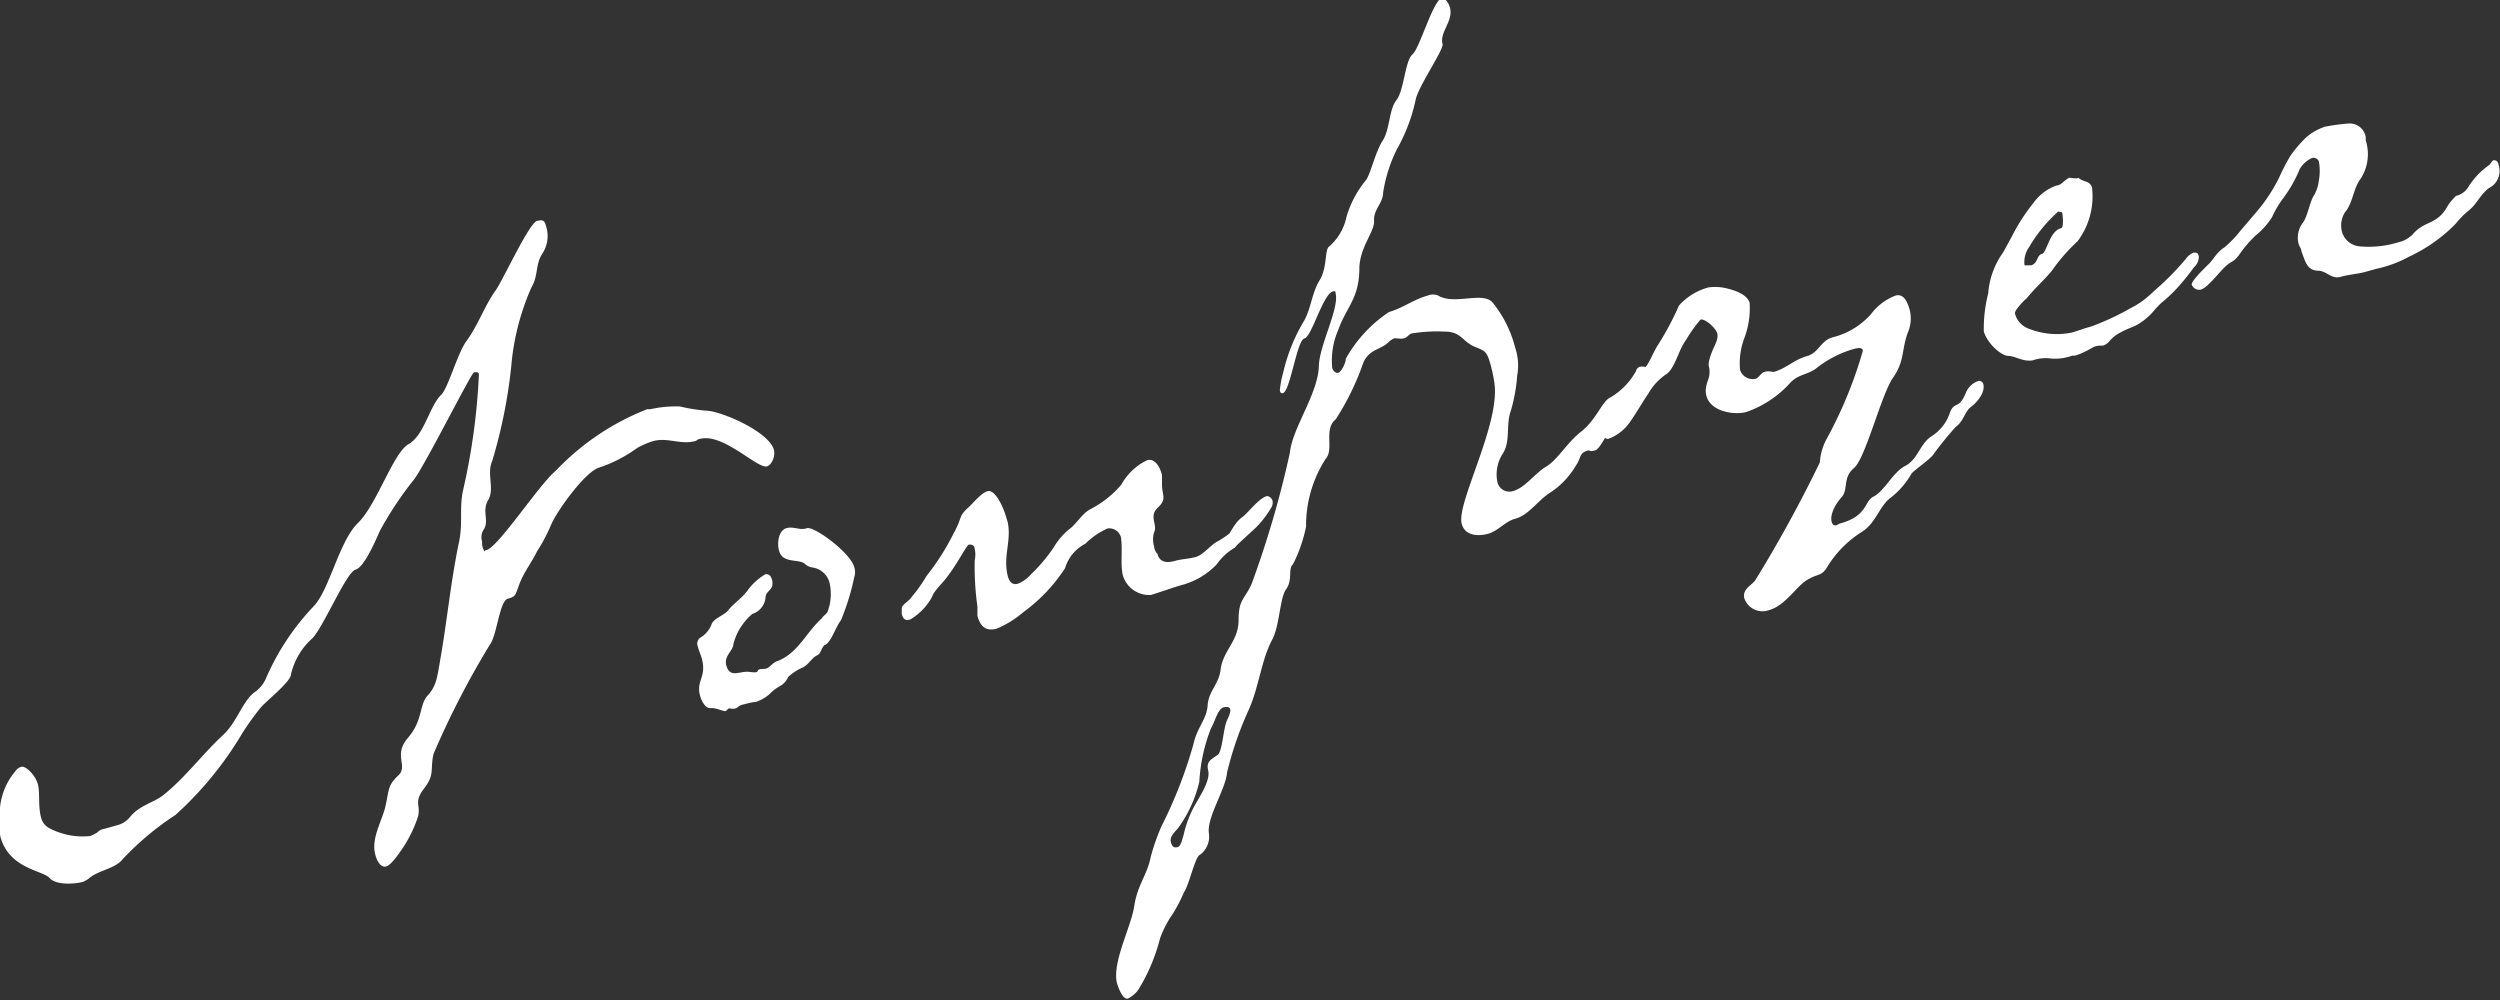
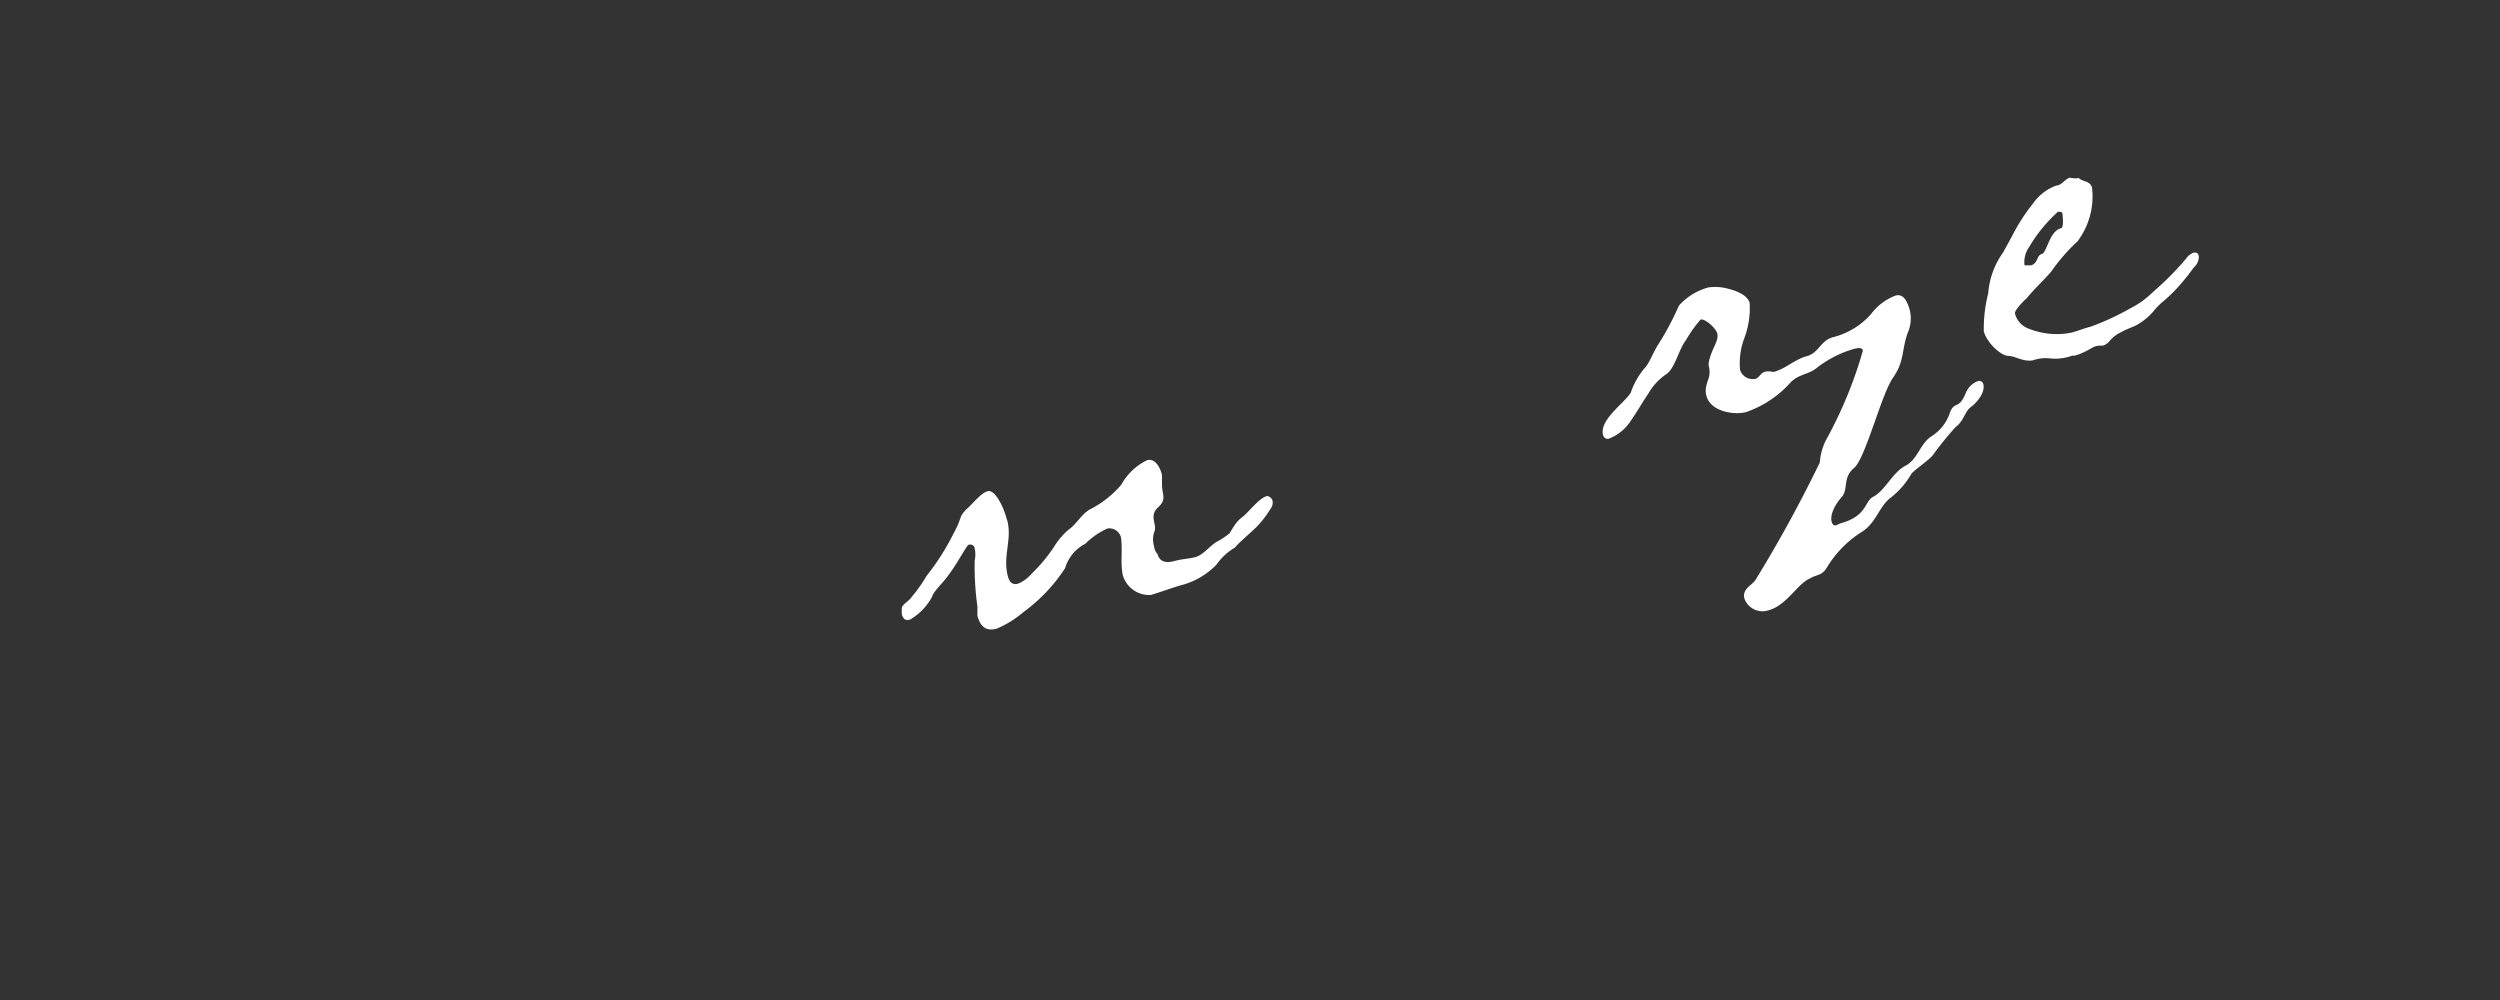
<svg xmlns="http://www.w3.org/2000/svg" viewBox="0 0 101.85 40.74">
  <rect x="0" y="0" width="101.85" height="40.74" fill="#333333" stroke="none" />
  <defs>
    <style>.cls-1{fill:#fff;}</style>
  </defs>
  <g id="レイヤー_2" data-name="レイヤー 2">
    <g id="レイヤー_1-2" data-name="レイヤー 1">
-       <path class="cls-1" d="M31.25,19c-.39.11-1.79-1.37-2.73-1.12-.08,0-.12.07-.2.09-.6.16-1.11-.16-1.71,0a3.36,3.36,0,0,0-.65.28,5.69,5.69,0,0,1-1.55.8c-.55.15-1.69,1.72-1.95,2.31a6.93,6.93,0,0,1-.58,1.1c-.21.44-.53.84-.71,1.31s-.14.53-.48.62-.44,1.48-.73,1.87a34.82,34.82,0,0,0-2.3,4.46c-.14.64.06.83-.38,1.4s-.13.67-.25,1.15a5.44,5.44,0,0,1-.55,1.17c-.14.21-.52.8-.75.86s-.38-.25-.44-.48c-.18-.68.28-1.37.42-2s.08-.82.51-1.22-.22-.82.4-1.54.45-1.34.8-1.72.39-.73.51-1.43c.28-1.58.43-3.19.76-4.78.19-.86,0-1.43.19-2.22a26.2,26.2,0,0,0,.63-4.65c0-.1-.09-.11-.2-.09s-2,3.79-2.44,4.36a14.32,14.32,0,0,0-1.39,2.09c-.16.36-.64,1.5-1,1.59S13.16,25.57,12.73,26a2.84,2.84,0,0,0-.88,1.49c0,.28-1.07,1.13-1.24,1.35a11.44,11.44,0,0,0-.72,1,14.33,14.33,0,0,1-2.74,3.36A11.74,11.74,0,0,0,5,35c-.31.4-1,.45-1.38.79a1.08,1.08,0,0,1-.25.14c-.31.08-1.08.15-1.35-.16s-1.64-.37-2-1.67A1.76,1.76,0,0,1,0,33.4a2.68,2.68,0,0,1,.53-1.86c.11-.13.16-.25.34-.3s.57.34.67.7,0,.9.14,1.39a.66.66,0,0,0,.37.43,2.89,2.89,0,0,0,1.62.3,1.64,1.64,0,0,0,.3-.15.44.44,0,0,1,.27-.14l.57-.16a1,1,0,0,0,.5-.34c.4-.49,1-.57,1.42-.94.83-.68,1.51-1.59,2.31-2.34.61-.54.83-1.41,1.32-1.78a1.35,1.35,0,0,0,.5-.63,10,10,0,0,1,1.89-2.85c.67-.66,1.05-2.66,1.83-3.42s1.44-2.87,2.07-3.22.85-1.55,1.32-2c.27-.25.64-1.6,1-2.15.5-.66.76-1.47,1.23-2.12.32-.47,1.36-2.74,1.68-2.82s.32.05.4.34a1.3,1.3,0,0,1-.19,1c-.29.46-.15.88-.44,1.37a10,10,0,0,0-.82,3.2,20.82,20.82,0,0,1-.78,3.88c-.23.51.11,1.12-.16,1.58s.05.83-.18,1.2a.54.54,0,0,0-.07.48c0,.13,0,.23.07.36s0,0,.11,0c.5-.14,2.14-2.67,2.83-3.24a10.31,10.31,0,0,1,3.72-2.5l.13,0a4.75,4.75,0,0,1,1.2-.11,7.41,7.41,0,0,0,1.05.17c.6,0,2.58.85,2.78,1.6C31.59,18.57,31.46,18.92,31.25,19Z" />
-       <path class="cls-1" d="M34.8,23.52a9.64,9.64,0,0,1-.54,1.75c-.23.3-.37.83-.63,1-.05,0-.09.06-.15.17-.13.32-.17.19-.37.39s-.25.31-.53.42a2.13,2.13,0,0,0-.47.33.77.77,0,0,1-.35.38,1.71,1.71,0,0,0-.41.32,1.72,1.72,0,0,1-.56.32c-.13,0-.3.05-.51.1s-.19.12-.32.16-.16,0-.24,0-.09.09-.17.11-.37-.14-.59-.12-.38-.28-.44-.51c-.17-.62.28-.74.07-1.52-.05-.16-.12-.32-.16-.48a.3.3,0,0,1,.15-.39,1.1,1.1,0,0,0,.4-.49c.07-.27.54-.39.7-.61s.52-.46.75-.76a2.41,2.41,0,0,1,.76-.7c.13,0,.21.05.26.22.11.42-.22.44-.26.69a.77.77,0,0,1-.54.71,2.42,2.42,0,0,0-.77,1.22c0,.28-.4.49-.29.88s.34.33.63.28.34,0,.52,0,.09-.09.2-.12.21,0,.32-.05.24-.24.42-.29c.84-.33,1.15-1.15,1.8-1.74.08-.13.19-.16.24-.28a2.06,2.06,0,0,0,.09-1.1.84.84,0,0,0-.71-.69.61.61,0,0,1-.29-.13c-.23-.25-.92,0-1.07-.55-.1-.36,0-.83.29-.92s.55.1.84,0,1.78,1,1.93,1.58A.65.65,0,0,1,34.8,23.52Z" />
      <path class="cls-1" d="M50.62,21.06c.23-.17.68-.78,1-.85.08,0,.19.08.22.18a.4.4,0,0,1-.08.34,4.12,4.12,0,0,1-.58.75c-.36.34-.77.69-.87.83a2.34,2.34,0,0,0-.74.68,3.06,3.06,0,0,1-1.37.83c-.32.08-1,.33-1.32.42a1.12,1.12,0,0,1-1.14-.82c-.1-.49,0-1-.07-1.52a.49.49,0,0,0-.55-.37,3,3,0,0,0-.9.62,1.65,1.65,0,0,0-.83,1,6.78,6.78,0,0,1-1.7,1.79,4.12,4.12,0,0,1-1.08.67c-.37.1-.65,0-.79-.52l0-.38a11.78,11.78,0,0,1-.11-1.89,1,1,0,0,0,0-.45c0-.16-.14-.2-.24-.18s-.48.83-1,1.46c-.32.36-.47.54-.49.65a2.4,2.4,0,0,1-.9.94c-.18.05-.28,0-.34-.22a1.91,1.91,0,0,1,0-.24c0-.15.31-.3.4-.46a6,6,0,0,0,.61-.86,9.79,9.79,0,0,0,1.1-1.73c.38-.7.19-.65.54-1,.25-.21.56-.64.85-.72s.64.63.76,1.09l.05.16c.17.76-.19,1.38,0,2.18.07.29.21.4.42.34a1.39,1.39,0,0,0,.54-.39,6.52,6.52,0,0,0,.91-1.08,3,3,0,0,1,.6-.72c.35-.24.52-.63.89-.84a4.17,4.17,0,0,0,1.27-1,2.39,2.39,0,0,1,1.05-1c.31-.09.52.25.61.6l0,.38c0,.46.21.6-.17.95s0,.7-.15,1a1,1,0,0,0,0,.59c0,.1.1.29.13.28.1.4.43.38.72.3s.57-.08.85-.16.56-.43.82-.6a3.49,3.49,0,0,0,.55-.36C50.25,21.47,50.38,21.23,50.62,21.06Z" />
-       <path class="cls-1" d="M66.6,16.29c-.16.77-.34.61-.82,1-.29.26-.57,1-.8,1.06s-.17,0-.27,0c-.4.1-.28.31-.51.62a3.32,3.32,0,0,1-1,1.07c-.55.33-.89.94-1.49,1.1-.4.11-.68.5-1.1.61s-.93.07-1.06-.41c-.23-.85,1.63-4.15,1.32-5.81a5.93,5.93,0,0,0-.16-.73c-.14-.49-.22-.5-.57-.65-.56-.2-.59-.65-1.29-.64a6.23,6.23,0,0,0-1.3.07c-.13,0-.2.16-.34.2s-.27,0-.4,0a1.08,1.08,0,0,0-.2.12c-.34.37-.81.29-1.07.88a10.68,10.68,0,0,1-1.12,2.3c-.51.41-.06,1.23-.41,1.61a5,5,0,0,0-.8,2.76,6,6,0,0,1-.54,1.55c-.2.16,0,.63-.27,1s-.26,1.5-.58,2.08c-.43.81-.53,1.89-.93,2.8a14.22,14.22,0,0,0-.9,2.59c-.05.67-.83,1.83-.74,2.47a.92.92,0,0,1-.4.91c-.18.15-.42,1.23-.61,1.49a6.79,6.79,0,0,1-.46.89,4.19,4.19,0,0,0-.52,1,7.5,7.5,0,0,1-.89,2.1,1.2,1.2,0,0,1-.41.35c-.21.06-.38-.39-.45-.61-.22-.85.57-2.29.7-3.16s.53-1.26.67-2a9,9,0,0,1,.43-1.23,18.57,18.57,0,0,0,1.31-3.36c.15-.7.54-1,.58-1.59s.47-.86.53-1.47c.1-.76.73-1.14.73-2s.25-.84.53-1.47a40.42,40.42,0,0,0,1.56-5.35c.1-1,1.13-2.37,1.18-3.5,0-.84.85-2.39.68-3,0-.06,0-.09-.1-.07-.42.11-.86,1.84-1.17,1.92s-.57,2.15-.88,2.23c-.06,0-.09,0-.12-.11a4,4,0,0,1,.14-.74,7.2,7.2,0,0,1,.86-2.12c.28-.52.31-1.13.62-1.63s.21-1.21.37-1.36a2.2,2.2,0,0,0,.73-1.24,4.24,4.24,0,0,1,.78-1.47c.19-.23.39-1.16.69-1.62s.25-1.26.56-1.65.35-1.6.65-1.86.77-2,1.17-2.3c.19,0,.32.23.36.39.15.55-.43,1-.3,1.48.06.23-1,1.74-1.1,2.29a7.12,7.12,0,0,1-.76,2,6,6,0,0,0-.56,1.76c0,.43-.4.7-.37,1.15s-.58,1.06-.6,1.94c0,1.23-.53,1.58-.86,2.51a3.13,3.13,0,0,0-.25,1.5c0,.13.13.27.24.25s.3-.33.32-.58a5.51,5.51,0,0,1,1.76-1.9c.54-.15,1-.51,1.58-.67a.56.56,0,0,1,.42,0c.63.39,1.75-.15,2.19.25a4.78,4.78,0,0,1,.95,1.88,2.25,2.25,0,0,1,.08,1.13,6.78,6.78,0,0,1-.26,1.44c-.21.58,0,1.22-.32,1.73A1.56,1.56,0,0,0,61,19.62a.5.5,0,0,0,.63.39c.5-.13.9-.73,1.36-1s.87-1,1.43-1.43.84-1.17,1.12-1.35a2.82,2.82,0,0,0,1.11-1.11.23.23,0,0,1,.17-.18.52.52,0,0,1,.58.37C67.44,15.68,66.74,15.66,66.6,16.29ZM49.84,28.82c-.23.07-.36.62-.5.84a7,7,0,0,0-.48,2.19A5.2,5.2,0,0,1,48,33.73c-.1.13-.36.34-.3.57s.15.24.28.21.19-.34.24-.49a4.38,4.38,0,0,1,.55-1.37c.15-.28.55-.88.45-1.27s.2-.48.39-.63.22-1,.36-1.36c.05-.12.18-.36.15-.49S49.92,28.8,49.84,28.82Z" />
      <path class="cls-1" d="M80.31,16.57c-.26.17-.29.57-.64.83a13,13,0,0,0-.91,1.12c-.14.21-.85.68-.9.8a3.33,3.33,0,0,1-.89,1c-.43.37-.56,1-1.12,1.35a4.38,4.38,0,0,0-1.41,1.43c-.21.37-.42.29-.71.47-.5.21-.94,1.09-1.67,1.29a.78.78,0,0,1-1-.5c-.07-.37.29-.5.45-.72a54.27,54.27,0,0,0,2.63-4.8,2.33,2.33,0,0,1,.3-1,17.41,17.41,0,0,0,1.45-3.54c0-.17-.22-.12-.38-.08A4.46,4.46,0,0,0,74,15c-.34.27-.74.24-1.07.6a4.3,4.3,0,0,1-1.8,1.19c-.45.12-1.43,0-1.61-.66-.07-.26,0-.46.09-.72a.91.91,0,0,0,0-.52c0-.09,0-.23.17-.64.08-.19.24-.45.18-.67s-.5-.61-.68-.56a5.41,5.41,0,0,0-.59.83c-.31.4-.46,1.2-.83,1.41a2.38,2.38,0,0,0-.71.78c-.24.35-.47.76-.71,1.1a1.84,1.84,0,0,1-.92.74q-.16,0-.21-.15c-.17-.63.9-1.33,1.13-1.74A3.06,3.06,0,0,1,67,15c.2-.2.37-.7.58-1a12,12,0,0,0,.82-1.55,2.47,2.47,0,0,1,1.2-.74,2,2,0,0,1,.83.06c.39.1.77.28.85.57a3.45,3.45,0,0,1-.21,1.42,2.89,2.89,0,0,0-.18,1.31.54.54,0,0,0,.58.37c.18,0,.24-.24.42-.29s.25,0,.38,0c.5-.14.85-.51,1.34-.64s.56-.64,1.06-.77a3.06,3.06,0,0,0,1.56-.95,2.25,2.25,0,0,1,1-.75c.31-.08.47.22.57.58a1.43,1.43,0,0,1-.08.94c-.26.73-.12,1.14-.6,1.83S76,18.68,75.53,19.07s-.22.87-.5,1.18-.48.73-.41,1,.26.11.33.08c1.13-.3,1-.9,1.36-1.09.47-.23.8-1,1.31-1.26s.6-.9,1.06-1.2a1.8,1.8,0,0,0,.77-1c.19-.44.34-.09.62-.73a.86.86,0,0,1,.5-.52.17.17,0,0,1,.23.12C80.89,16,80.52,16.41,80.31,16.57Z" />
      <path class="cls-1" d="M89.38,10.89a8.38,8.38,0,0,1-.52.66,5.92,5.92,0,0,1-.71.71,2.79,2.79,0,0,0-.35.34,2.56,2.56,0,0,1-.68.6c-.19.12-.46.19-.7.33a1.37,1.37,0,0,0-.49.38.56.56,0,0,1-.26.17c-.13,0-.27,0-.4.07s-.46.27-.75.34l-.1,0a2,2,0,0,1-.92.11,1.54,1.54,0,0,0-.68.08c-.4.07-.69-.17-1-.18s-.87-.53-1-1a5.85,5.85,0,0,1,.18-1.55,3.28,3.28,0,0,1,.61-1.67l.36-.66a7.76,7.76,0,0,1,.87-1.35,2,2,0,0,1,.93-.71c.21,0,.35-.26.55-.32,0,0,.33.06.35,0,.2.19.48.11.56.41a3.05,3.05,0,0,1-.59,2.18,7.56,7.56,0,0,0-1.07,1.23c-.36.42-.66.67-1,1.09-.07.05-.51.49-.48.62a.88.88,0,0,0,.56.62,3.07,3.07,0,0,0,1.75.16c.29-.08.49-.17.77-.24a10.3,10.3,0,0,0,1.62-.75,3.66,3.66,0,0,0,.51-.31c.23-.17.47-.41.7-.61a11.67,11.67,0,0,0,1.05-1.09.7.7,0,0,1,.32-.26c.11,0,.18,0,.21.16A.57.57,0,0,1,89.38,10.89ZM83.85,8.62a6,6,0,0,0-1.18,1.44,1.05,1.05,0,0,0-.19.75l.26,0c.29-.07.23-.41.44-.46s.31-.93.78-1.05c.13,0,.08-.55.05-.65Z" />
-       <path class="cls-1" d="M101.4,7.66c-.35.27-.48.62-.78.88a3.41,3.41,0,0,0-.57.57,6.46,6.46,0,0,1-1.91,1.35,4.93,4.93,0,0,1-1.32.49l-.47.13c-.29.08-.64.1-1,.2s-.56-.23-.88-.25c-.48,0-.54-.35-.71-.79,0-.1-.08-.19-.11-.29a1,1,0,0,1,.18-.89c.2-.29.27-.87.46-1.13a1.58,1.58,0,0,0,.18-.57,2.22,2.22,0,0,0,0-.79.25.25,0,0,0-.26-.14,1.1,1.1,0,0,0-.52.46A5.36,5.36,0,0,1,93,8.1a4.12,4.12,0,0,0-.44.75,3.06,3.06,0,0,1-.65.73,4.84,4.84,0,0,0-.7.82c-.23.3-.28.21-.55.46s-.72.86-1,.94a.32.32,0,0,1-.37-.21c0-.17.57-.71.72-.86s.32-.47.61-.65a4.45,4.45,0,0,0,.64-.66L92,8.55a6.85,6.85,0,0,0,.85-1.31,8.28,8.28,0,0,1,.46-.89,5,5,0,0,1,.62-.73,2.12,2.12,0,0,1,.8-.46,7.85,7.85,0,0,1,1-.13.66.66,0,0,1,.65.56l0,.13a1.84,1.84,0,0,1-.2,1.55c-.31.4-.32,1-.64,1.37a1,1,0,0,0-.12.83.82.82,0,0,0,.75.57,4.07,4.07,0,0,0,1.54-.17,1.16,1.16,0,0,0,.59-.33c.51-.59,1-.35,1.44-1.19a2.55,2.55,0,0,1,.32-.37.8.8,0,0,0,.51-.38,3.05,3.05,0,0,1,.86-.89l.06-.09.08-.09c.11,0,.19,0,.23.22A.77.77,0,0,1,101.4,7.66Z" />
    </g>
  </g>
</svg>